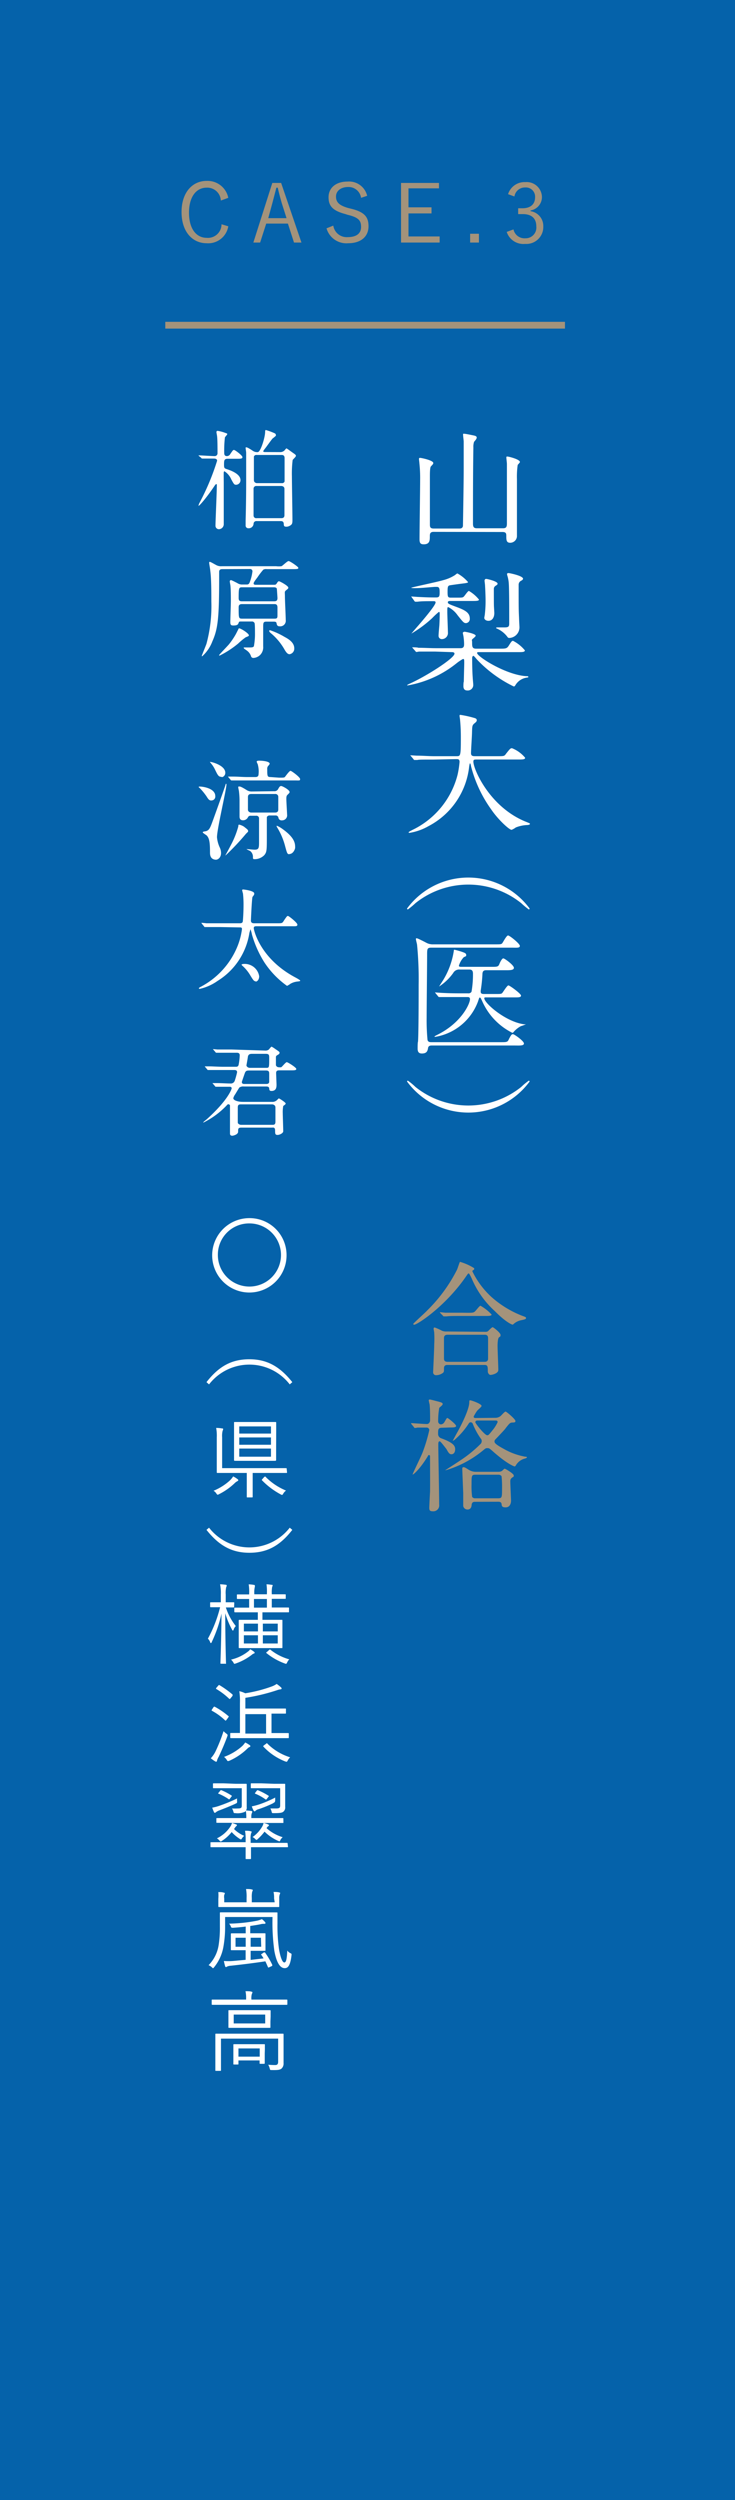
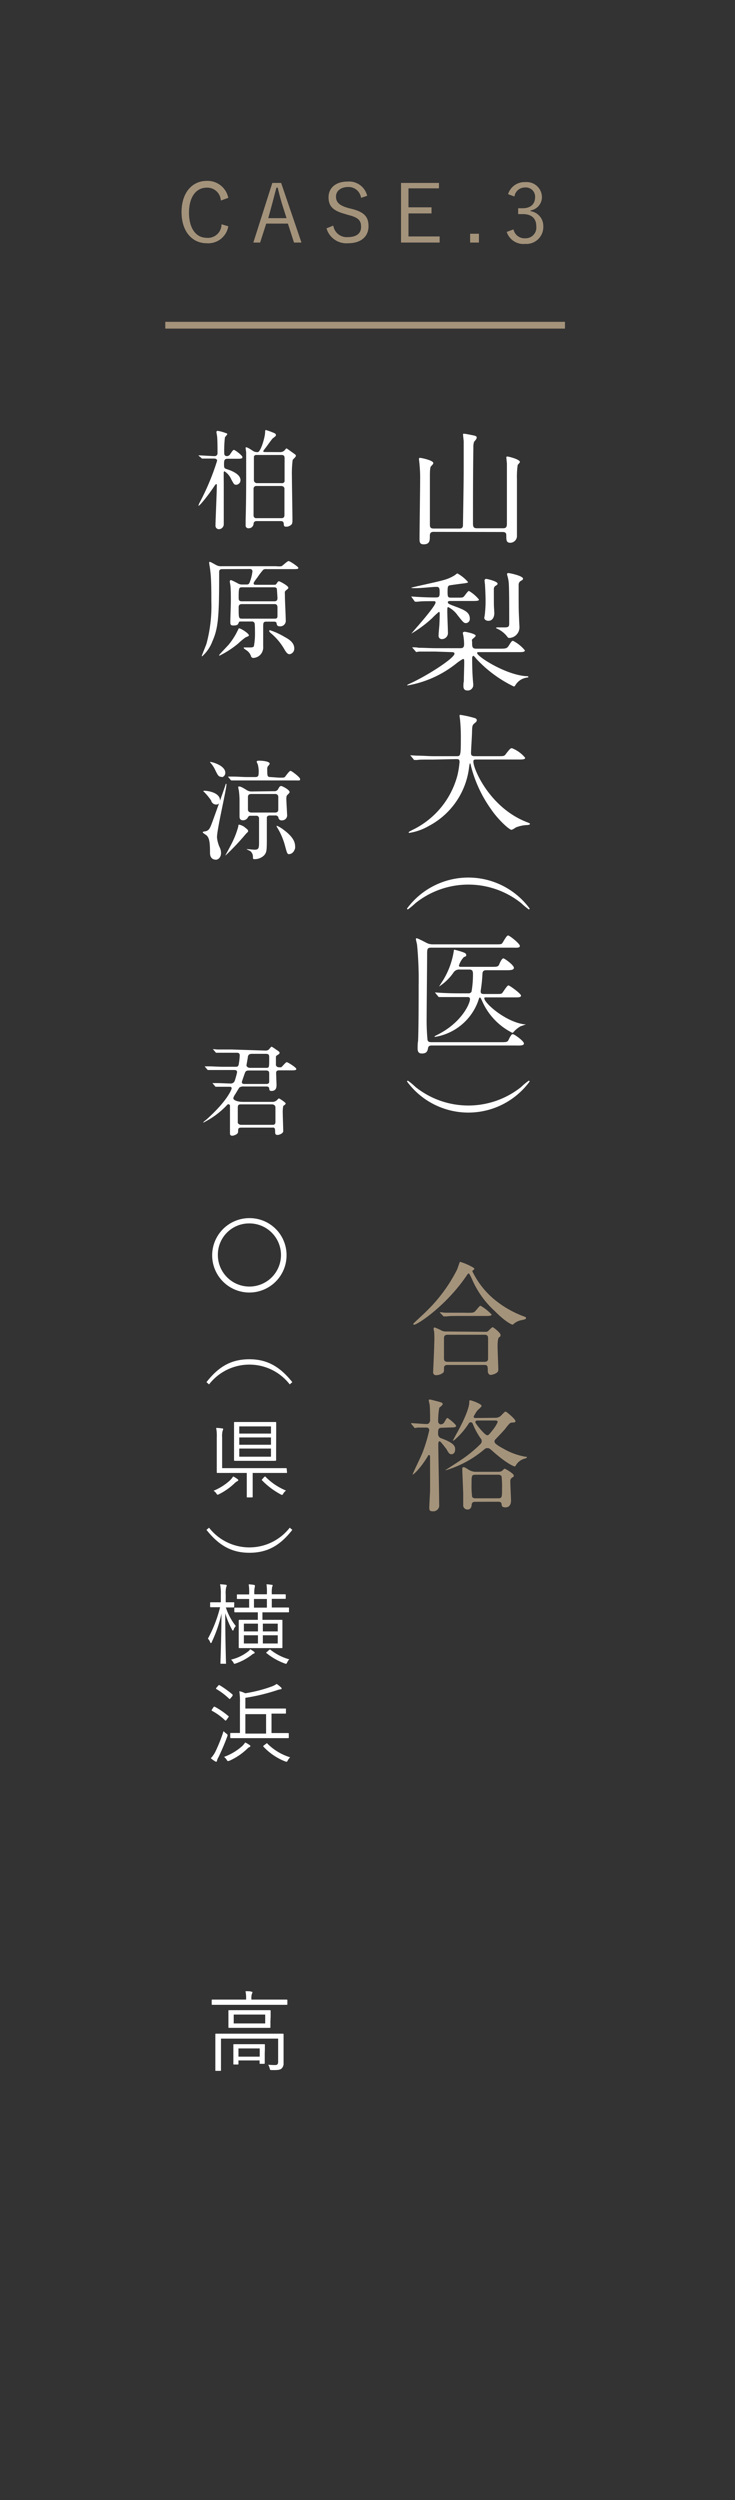
<svg xmlns="http://www.w3.org/2000/svg" width="108.5" height="369" viewBox="0 0 108.5 369">
  <rect x="0" y="0" width="108.5" height="369" fill="#333333" stroke="none" />
  <defs>
    <style>.cls-1{fill:#0068b7;opacity:0.9;}.cls-1,.cls-3{isolation:isolate;}.cls-2{fill:#a4937b;}.cls-4{fill:#fff;}</style>
  </defs>
  <g id="Layer_2" data-name="Layer 2">
    <g id="Layer_1-2" data-name="Layer 1">
-       <rect class="cls-1" width="108.5" height="369" />
      <path class="cls-2" d="M32.6,29.6a2,2,0,0,0-2.1-1.9c-1.5,0-2.6,1.3-2.6,3.7s1.1,3.7,2.6,3.7a2,2,0,0,0,2.2-2l1,.3a3,3,0,0,1-3.2,2.5c-2.1,0-3.7-1.7-3.7-4.6s1.6-4.6,3.7-4.6a3.12,3.12,0,0,1,3.2,2.5Z" />
      <path class="cls-2" d="M44.5,35.8H43.4L42.5,33H39.3l-.9,2.8h-1L40.2,27h1.3ZM41.6,30c-.2-.7-.4-1.4-.6-2.3h-.2c-.2.8-.4,1.5-.6,2.3l-.6,2.2h2.7Z" />
      <path class="cls-2" d="M53.3,29.2a1.86,1.86,0,0,0-1.9-1.6c-1.1,0-1.8.6-1.8,1.4s.4,1.3,1.8,1.7l.4.1c2.1.5,2.6,1.3,2.6,2.6,0,1.5-1.1,2.5-3,2.5a3.05,3.05,0,0,1-3.2-2.2l1-.4A2,2,0,0,0,51.3,35c1.4,0,2-.6,2-1.5s-.3-1.4-2-1.8l-.3-.1c-1.9-.5-2.5-1.2-2.5-2.5s1-2.3,2.8-2.3a2.74,2.74,0,0,1,2.9,2.1Z" />
      <path class="cls-2" d="M64.8,27.8H60.3v2.8h3.4v.9H60.3v3.4h4.6v.9H59.2V27h5.6Z" />
      <path class="cls-2" d="M70.7,35.8H69.4V34.5h1.3Z" />
      <rect class="cls-2" x="24.4" y="47.5" width="59" height="1" />
      <g id="_3o" data-name="3o">
        <g class="cls-3">
          <path class="cls-2" d="M75,28.66a2.54,2.54,0,0,1,2.55-1.78A2.25,2.25,0,0,1,80,29.06a2,2,0,0,1-1.68,2v.11a2.2,2.2,0,0,1,1.88,2.25A2.5,2.5,0,0,1,77.52,36a2.59,2.59,0,0,1-2.72-1.77l1-.37a1.66,1.66,0,0,0,1.74,1.31,1.58,1.58,0,0,0,1.63-1.75c0-1.15-.65-1.82-2-1.82h-.68v-.86h.61c1.26,0,1.89-.63,1.89-1.64a1.36,1.36,0,0,0-1.46-1.43A1.56,1.56,0,0,0,75.94,29Z" />
        </g>
        <g class="cls-3">
          <path class="cls-4" d="M64,78.5c-.55,0-.55.36-.55.68,0,.56,0,1.16-.9,1.16-.49,0-.62-.21-.62-.76,0-1.36.09-7.44.09-8.7a21,21,0,0,0-.11-2.52c0-.1-.06-.52-.06-.61s0-.17.17-.17,1.94.36,1.94.76c0,.13-.06.19-.34.49-.16.13-.16,1.08-.16,1.45,0,1.12,0,6,0,7.06,0,.38,0,.67.55.67H67.8c.16,0,.48,0,.54-.38,0-.12.11-6,.11-8.46,0-1.69,0-3.83,0-4s-.09-.81-.09-1,0-.15.17-.15,1,.17,1.19.21c.4.08.65.12.65.36s-.36.55-.4.65a2.39,2.39,0,0,0-.09.82c-.06,3.51-.06,8-.06,11.24,0,.5.15.67.57.67h3.88c.53,0,.56-.31.56-.76,0-.74,0-4.07,0-4.73,0-1.64,0-3.82,0-4s-.08-.8-.08-.93,0-.17.15-.17,1.85.4,1.85.82c0,.07-.31.38-.33.43a12.33,12.33,0,0,0-.11,2.09c0,.86,0,4.66,0,5.44,0,.45,0,2.48,0,2.88a1,1,0,0,1-1,1.07c-.56,0-.57-.42-.57-1,0-.3,0-.59-.55-.59Z" />
          <path class="cls-4" d="M64.27,96.17c-1.52,0-2.11,0-2.39,0-.08,0-.34.06-.4.06s-.12-.06-.17-.14l-.38-.43c-.06-.08-.08-.1-.08-.12s0,0,.08,0,.7,0,.83.07c.93,0,1.71.06,2.61.06H68c.51,0,.51-.36.51-.65a8.15,8.15,0,0,0-.08-1c0-.1-.11-.53-.11-.61s.17-.17.26-.17,1.64.28,1.64.59c0,.07-.15.23-.4.43s-.13.27-.13.48c0,.68,0,1,.58,1h3.5c.91,0,1.06,0,1.37-.5s.42-.66.59-.66a5.47,5.47,0,0,1,1.75,1.41c0,.26-.38.26-1,.26H70.69c-.15,0-.26,0-.26.13,0,.52,4.23,3.23,7.25,3.42.21,0,.31,0,.31.1s0,.07-.33.13a2.33,2.33,0,0,0-1.59,1.12c-.06.1-.12.17-.23.17a18.52,18.52,0,0,1-5.45-4c-.4-.48-.46-.52-.53-.52s-.16.17-.16.29c0,.34,0,1.84.08,2.88,0,.18.08.92.08,1.07a.81.81,0,0,1-.9.87c-.36,0-.55-.23-.55-.61,0-.11,0-.6.06-.7,0-.51.06-2.39.06-2.72,0-.55,0-.62-.19-.62a7.16,7.16,0,0,0-1,.68,15.89,15.89,0,0,1-7.18,3.23.06.06,0,0,1-.06-.06s0,0,.21-.13c2.49-1.08,6.78-3.82,6.78-4.5,0-.23-.3-.23-.42-.23Zm-3.48-8c-.07-.09-.07-.09-.07-.13s0,0,.06,0l.83.06c1.54.08,2,.08,2.79.08.42,0,.5-.16.5-.69s0-.87-.42-.87l-.28,0c-1.05.07-2.06.19-3,.19-.09,0-.49,0-.49-.06s4-.89,4.71-1.12a5.92,5.92,0,0,0,1.73-.74c.29-.23.32-.25.38-.25a5.73,5.73,0,0,1,1.56,1.27c0,.1-.14.12-.5.18-.6.07-1.69.22-2.2.3-.3.08-.32.27-.32,1s.07.82.51.82h.84c.81,0,.91,0,1.08-.19s.57-.8.72-.8a5.29,5.29,0,0,1,1.48,1.27c0,.19-.26.21-1,.21H66.47c-.11,0-.36,0-.36.19s.14.27,1,.59c1.37.51,2.24.85,2.24,1.82a.61.61,0,0,1-.55.67c-.32,0-.42-.12-1.25-1.16a3.79,3.79,0,0,0-1.37-1.2c-.15,0-.15.08-.15.72,0,.48.09,2.64.09,3a.9.9,0,0,1-.85,1,.48.48,0,0,1-.53-.51c0-.23.09-1.24.11-1.44s.06-1.28.06-1.81c0-.08,0-.26-.12-.26a11.09,11.09,0,0,0-1,.93,17.73,17.73,0,0,1-3.07,2.28s0,0,0,0,.85-1,1-1.16c.62-.72,2.58-3,2.58-3.44,0-.19-.15-.19-.36-.19-1,0-1.73,0-2.32.08h-.28c-.06,0-.1,0-.17-.11Zm12.12,1.16c0,.19.06,1,.06,1.16,0,.57-.26,1.14-.87,1.14-.34,0-.61-.19-.61-.44,0-.07.08-.43.08-.51a16.72,16.72,0,0,0,.11-2.07c0-.7-.06-1.94-.08-2.22,0-.12-.07-.59-.07-.69s.07-.26.23-.26,1.69.36,1.69.7c0,.1,0,.13-.27.31a.53.53,0,0,0-.28.49C72.9,87.2,72.9,89.05,72.91,89.31Zm3.71,1.88c0,.14.06,1.28.06,1.3a1.57,1.57,0,0,1-1.49,1.65c-.17,0-.22-.06-.34-.23a3.89,3.89,0,0,0-1.46-1.14c-.13-.06-.15-.06-.15-.09s0-.1.15-.1l1.14,0c.57,0,.64-.17.64-.59,0-2.34,0-5.09-.07-6a5.13,5.13,0,0,0-.17-.93,2,2,0,0,1-.08-.33c0-.11.06-.17.21-.17s2.15.4,2.15.84c0,.11-.12.21-.29.3a.64.64,0,0,0-.36.59C76.56,89.6,76.56,90,76.62,91.19Z" />
          <path class="cls-4" d="M64,112.11c-1.67,0-2.2,0-2.39.06l-.4,0c-.07,0-.11,0-.17-.12l-.36-.43c-.08-.1-.1-.1-.1-.14s0,0,.08,0l.84.05c.93,0,1.71.08,2.6.08h3.29c.59,0,.64,0,.64-2.68,0-.46,0-1.46-.11-2.62,0-.12-.08-.55-.08-.65s0-.15.12-.15a15.28,15.28,0,0,1,2,.44c.25.06.42.15.42.34s-.1.27-.3.44c-.37.3-.37.4-.4,1.29,0,.49-.15,2.7-.15,3.15s.34.44.64.44h3.29c.87,0,1,0,1.21-.32.61-.78.69-.86.91-.86a4.84,4.84,0,0,1,1.94,1.41c0,.26-.38.26-1,.26H70.43c-.42,0-.55,0-.55.31,0,1.16,2.46,6.8,7.84,8.91.51.21.51.21.51.28s-.09.15-.38.17a5,5,0,0,0-1.71.36,2.73,2.73,0,0,1-.62.35c-.35,0-2-1.52-3-3a19,19,0,0,1-3-6.44c0-.11-.09-.38-.13-.38s-.06.06-.13.46a11.29,11.29,0,0,1-6,8.81,8.19,8.19,0,0,1-2.83,1s-.11,0-.11-.08.42-.28.61-.38a12.44,12.44,0,0,0,6.61-8.09,13.5,13.5,0,0,0,.3-1.92c0-.42-.21-.42-.51-.42Z" />
          <path class="cls-4" d="M61.33,133.3a11.41,11.41,0,0,1-1.12.93.13.13,0,0,1-.12-.14,11.24,11.24,0,0,1,18.09,0,.13.13,0,0,1-.12.14,11.41,11.41,0,0,1-1.12-.93,12.49,12.49,0,0,0-15.61,0Z" />
          <path class="cls-4" d="M63.72,154.31c-.11,0-.47,0-.53.36s-.14.82-.88.82c-.22,0-.66,0-.66-.7,0-.37,0-.93.06-1.07.09-1.44.09-6.82.09-8.38a52.27,52.27,0,0,0-.23-5.87c0-.11-.17-.7-.17-.85s0-.13.14-.13,1.23.57,1.36.64a2,2,0,0,0,1.07.25h9.19c.72,0,.86,0,1-.19s.61-1.12.84-1.12,1.74,1.21,1.74,1.54-.45.26-1.17.26H63.66c-.61,0-.61.21-.61,1.1,0,1.32-.07,7.77-.07,9.24a30.55,30.55,0,0,0,.13,3.28c.08.33.38.33.59.33H73.94c.84,0,1,0,1.18-.44.34-.67.43-.74.61-.74s1.61,1,1.61,1.37-.63.3-1.54.3Zm8.85-11.61c.82,0,1,0,1.16-.45.12-.29.38-.8.57-.8s1.56,1,1.56,1.39-.63.36-1.43.36h-2.6c-.25,0-.57,0-.61.49a21.69,21.69,0,0,1-.26,2.53v.15c0,.34.28.34.59.34h1.61c.72,0,.86,0,1-.17s.7-1.1.89-1.1,1.86,1.22,1.86,1.5-.36.27-1,.27H71.72c-.12,0-.23,0-.23.13,0,.7,3.1,3.46,5.87,3.84.25,0,.27,0,.27,0a4.8,4.8,0,0,1-.73.27,3.74,3.74,0,0,0-1.12.91.2.2,0,0,1-.15.08,9.5,9.5,0,0,1-4.46-4.7c-.21-.45-.25-.51-.33-.51s-.11.06-.26.53a8.16,8.16,0,0,1-6.35,5.28s-.09,0-.09-.05.28-.19.36-.23c3.65-1.79,4.88-4.65,4.88-5.28,0-.32-.23-.32-.4-.32H67.65c-1.67,0-2.22,0-2.41,0l-.4,0c-.06,0-.09,0-.17-.11l-.36-.44c-.08-.09-.08-.09-.08-.13s0,0,.06,0l.84.06c.93.05,1.72.07,2.6.07H69.1a.49.49,0,0,0,.51-.25,15.14,15.14,0,0,0,.21-2.65c0-.59-.31-.61-.59-.61H67.9a1,1,0,0,0-1,.51,7.7,7.7,0,0,1-2.09,2s0,0,0,0,.55-.86.64-1A11.68,11.68,0,0,0,67,140.29c0-.11,0-.11.11-.11a10.18,10.18,0,0,1,1.37.41c.13.06.34.14.34.35s0,.17-.36.34a3.14,3.14,0,0,0-.72,1.25c0,.17.19.17.43.17Z" />
          <path class="cls-4" d="M76.94,160.43a9.13,9.13,0,0,1,1.12-.93.13.13,0,0,1,.12.13,11.22,11.22,0,0,1-18.09,0,.13.13,0,0,1,.12-.13,9.13,9.13,0,0,1,1.12.93,12.49,12.49,0,0,0,15.61,0Z" />
        </g>
        <g class="cls-3">
          <path class="cls-4" d="M29.37,67.31c-.06-.08-.06-.08-.06-.1a.06.06,0,0,1,.06,0c.32,0,1.92.11,2.29.11a.41.41,0,0,0,.45-.44c0-.52,0-2-.06-2.45,0-.1-.1-.56-.1-.66s.07-.18.16-.18a5.43,5.43,0,0,1,1.11.29c.28.1.33.1.33.19s-.32.4-.35.5a17,17,0,0,0-.1,2.31c0,.25.1.44.39.44A.57.57,0,0,0,34,67c.37-.53.4-.59.55-.59s1.24.82,1.24,1.06-.28.24-.84.24H33.6c-.53,0-.53.3-.53.92,0,.44.08.5.37.6,1.36.43,2.06,1,2.06,1.63a.67.67,0,0,1-.64.69c-.28,0-.33-.08-.72-.8a2.68,2.68,0,0,0-1-1.19c-.06,0-.09.08-.11.13s0,1.46,0,1.65c0,.85,0,5,0,6a.74.74,0,0,1-.74.77.51.51,0,0,1-.48-.55c0-.65.2-5,.2-6,0,0,0-.11-.08-.11s-.16.13-.21.18c-1.12,1.7-2.42,3.23-2.42,3a1.68,1.68,0,0,1,.16-.43A35.34,35.34,0,0,0,32.05,68c0-.28-.29-.32-.47-.32-.72,0-1.28,0-1.52,0l-.22,0c-.07,0-.1-.05-.15-.12Zm11.91-.58a.94.94,0,0,0,.69-.22c.05-.05.26-.33.32-.33s.82.57.87.6c.48.33.52.37.52.51s-.43.5-.48.61a16.33,16.33,0,0,0-.11,2.41c0,.92.08,5.4.08,6.41,0,.35,0,.62-.24.78a1.07,1.07,0,0,1-.65.24c-.36,0-.37-.14-.39-.38,0-.45-.32-.45-.46-.45H37.89a.41.41,0,0,0-.46.42.71.71,0,0,1-.74.64.4.4,0,0,1-.43-.45s0-.51,0-.61c0-.37.08-2.48.08-6.15,0-.72,0-3.44,0-3.93,0-.12-.08-.61-.08-.69s0-.12.08-.12.19,0,.91.47a1.15,1.15,0,0,0,.8.24c.42,0,1.09-2.18,1.09-3,0-.08,0-.26.11-.26a9.57,9.57,0,0,1,1.34.5.27.27,0,0,1,.13.22.24.24,0,0,1,0,.13,4.84,4.84,0,0,1-.48.4c-.18.19-.91,1.23-1.09,1.45s-.3.41-.3.45.14.1.22.1Zm-3.39,5a.4.4,0,0,0-.46.43c0,.61,0,3.35,0,3.91a.39.39,0,0,0,.46.41h3.62c.13,0,.48,0,.48-.43,0-.61,0-3.54,0-3.89s-.31-.43-.47-.43Zm0-4.58a.37.37,0,0,0-.41.24c0,.1,0,3.15,0,3.48s.3.44.44.44h3.67a.38.38,0,0,0,.42-.25c0-.1,0-3.16,0-3.46,0-.45-.32-.45-.45-.45Z" />
          <path class="cls-4" d="M32.86,84c-.19,0-.48,0-.51.36,0,.13,0,.73,0,.88,0,6-.18,7.57-1,9.42a5.59,5.59,0,0,1-1.51,2.21c-.05,0-.05-.06-.05-.09s.52-1.3.68-1.73a21.35,21.35,0,0,0,.73-6.27c0-1.21,0-3.43-.16-4.54,0-.17-.16-1-.16-1.15s0-.16.11-.16.76.39.87.44a1.48,1.48,0,0,0,.9.2h8a3.06,3.06,0,0,0,.79,0c.17-.06.85-.76,1.05-.76s1.44.84,1.44,1-.08.19-.83.19H39.39a.89.89,0,0,0-.52.08A10.62,10.62,0,0,0,38,85.22c-.37.49-.56.74-.56.9s.17.19.27.19h2.7c.24,0,.31,0,.44-.2s.2-.32.33-.32,1.38.67,1.38.94c0,.11,0,.13-.3.37s-.2.25-.2,1c0,.5.12,2.87.12,3.41a.82.82,0,0,1-.92.93c-.35,0-.4-.26-.43-.43s-.08-.26-.43-.26H39.31c-.46,0-.46.21-.46.87,0,.43,0,2.54,0,2.78a1.6,1.6,0,0,1-.45,1.27,1.55,1.55,0,0,1-1,.44.35.35,0,0,1-.35-.27,1.59,1.59,0,0,0-.56-.78c-.06-.07-.51-.32-.51-.42s0-.08.1-.08l.84,0c.39,0,.48-.06.56-.18a10,10,0,0,0,.16-2c0-.18,0-1.28-.06-1.41a.41.41,0,0,0-.43-.24H35.63c-.25,0-.33,0-.38.13-.1.29-.16.46-.8.46-.35,0-.45-.09-.45-.51s.08-2.61.08-3.1,0-1.62-.06-2.23c0-.09-.1-.56-.1-.65a.19.19,0,0,1,.18-.21c.08,0,.83.38,1,.48a1.2,1.2,0,0,0,.7.17h.62c.15,0,.31,0,.44-.32a6.73,6.73,0,0,0,.41-1.63s0-.34-.38-.34Zm3.88,9.75c0,.13-.08.16-.47.31a10,10,0,0,0-1.12.93,14,14,0,0,1-2.72,1.77s-.09,0-.09-.06,1.23-1.33,1.45-1.59a10.82,10.82,0,0,0,1-1.47c.05-.08.45-.88.46-.9C35.46,92.67,36.74,93.48,36.74,93.77Zm3.74-5c.37,0,.48-.16.48-.49,0-.08-.08-1.26-.09-1.34s-.07-.24-.45-.24H35.74c-.48,0-.51.1-.51,1.6,0,.39.18.47.48.47Zm0,2.56c.29,0,.48,0,.48-.4v-1.2c0-.2,0-.55-.42-.55H35.73c-.39,0-.5.18-.5.47,0,1.6,0,1.68.51,1.68ZM42,94c.48.26,1.44.77,1.44,1.7a.83.83,0,0,1-.69.86c-.22,0-.43-.13-.75-.69a8.7,8.7,0,0,0-1.94-2.35c-.13-.1-.32-.27-.32-.39s.1-.11.13-.11A10.8,10.8,0,0,1,42,94Z" />
        </g>
        <g class="cls-3">
-           <path class="cls-4" d="M31.17,118.15c-.29,0-.44-.22-.69-.62a9.17,9.17,0,0,0-1-1.22c-.15-.12-.16-.14-.16-.16s.08-.06.13-.06c.6,0,2.33.29,2.33,1.41a.58.58,0,0,1-.32.59A.76.76,0,0,1,31.17,118.15ZM31,125.82c0-1.41-.08-2.06-.46-2.48-.08-.1-.61-.38-.61-.5s.41-.14.48-.16c.53-.19.59-.4,1.23-2.17.32-.88,1.51-4.21,1.62-4.58s.06-.24.11-.24.06.06.06.08c0,.75-1.4,6.59-1.4,7.81a4.57,4.57,0,0,0,.44,1.57,1.93,1.93,0,0,1,.16.74c0,.72-.48,1-.75,1C31,126.86,31,126.09,31,125.82Zm1.63-11.17c-.38,0-.52-.31-.86-1a4.15,4.15,0,0,0-.64-1s-.13-.14-.13-.19.06,0,.08,0c.21,0,2.18.51,2.18,1.6a.67.67,0,0,1-.42.63A.53.53,0,0,1,32.62,114.65Zm4,8c0,.1,0,.11-.31.4a37,37,0,0,1-3,3.19,0,0,0,0,1-.05,0c.27-.47.66-1.22.79-1.47a13,13,0,0,0,1.12-2.8c0-.1,0-.26.12-.26A2.34,2.34,0,0,1,36,122C36.56,122.44,36.62,122.49,36.62,122.65Zm4.58-7.87c.64,0,.77,0,.87-.13s.64-.88.8-.88,1.42.94,1.42,1.21-.08.21-.78.21h-7c-.35,0-1.45,0-2,0l-.34,0s-.08,0-.14-.09l-.31-.37c-.06-.08-.06-.08-.06-.11s0,0,0,0l.7,0c.74,0,1.46.07,2.19.07h1.14c.34,0,.47-.16.47-.44a3.9,3.9,0,0,0-.13-1.47,2.17,2.17,0,0,1-.15-.35c0-.16.26-.16.37-.16.29,0,1.55.06,1.55.46,0,.08-.24.34-.28.39a.7.7,0,0,0-.08.41c0,1,0,1.16.49,1.16Zm-.77,2a.61.61,0,0,0,.64-.36c.13-.22.23-.41.42-.41s1.25.57,1.25.89c0,.12-.1.2-.26.36s-.22.22-.22.65.11,2.13.11,2.32a.74.74,0,0,1-.75.85.46.46,0,0,1-.53-.41.41.41,0,0,0-.45-.31h-.81a.44.44,0,0,0-.45.24c0,.07,0,2.55,0,2.72,0,2.2,0,2.43-.38,2.9a2,2,0,0,1-1.41.59c-.26,0-.26-.06-.26-.32a1.08,1.08,0,0,0-.43-.9,3.23,3.23,0,0,1-.53-.27s0,0,.07,0,.94.09,1.13.09c.6,0,.66-.22.66-1.06v-3.52a.39.39,0,0,0-.45-.43H37a.4.4,0,0,0-.39.21.8.8,0,0,1-.74.46c-.35,0-.51-.2-.51-.54,0-.08,0-.35,0-.53s0-.34,0-1.73a11.27,11.27,0,0,0-.08-1.42c0-.1-.11-.55-.11-.64s0-.13.13-.13.27,0,1.08.51a1.34,1.34,0,0,0,.82.23Zm-3.36.41c-.35,0-.48.18-.48.45s0,1.58,0,1.86.26.43.5.43h3.5c.34,0,.48-.16.48-.45v-1.86a.42.42,0,0,0-.48-.43Zm5.64,8.89c-.32,0-.35-.15-.66-1.3a10.08,10.08,0,0,0-1.1-2.58c-.1-.17-.13-.21-.13-.27a.06.06,0,0,1,.06-.05,4.48,4.48,0,0,1,.93.56c1.75,1.28,1.75,2.11,1.75,2.68C43.56,125.34,43.28,126.05,42.71,126.05Z" />
-           <path class="cls-4" d="M32.59,136.83c-1.5,0-1.86,0-2,0l-.33,0c-.07,0-.08,0-.15-.12l-.3-.36c-.06-.07-.06-.08-.06-.1s0-.05,0-.05.61.05.71.07c.78,0,1.44,0,2.19,0h2.75c.12,0,.4,0,.44-.27s.11-1.42.11-2.33a15.45,15.45,0,0,0-.08-1.78,5.11,5.11,0,0,1-.13-.53s.05-.08.14-.08,1.65.18,1.65.59c0,.15,0,.19-.25.5-.1.13-.24,3.42-.24,3.5,0,.26.14.4.46.4h3.4c.67,0,.75,0,.94-.28a7.64,7.64,0,0,1,.5-.72.21.21,0,0,1,.17-.08c.13,0,1.39,1,1.39,1.28s-.28.24-.86.24H37.89c-.22,0-.43,0-.43.28s.93,4.5,6.13,7.27c.19.1.73.4.73.48s-.14.1-.43.13a2.64,2.64,0,0,0-1,.32,2.92,2.92,0,0,1-.52.32A13.06,13.06,0,0,1,39,142a15.81,15.81,0,0,1-1.81-4.08,4.06,4.06,0,0,0-.22-.77s-.13.46-.15.51a10.14,10.14,0,0,1-4.69,7.11,7.38,7.38,0,0,1-2.62,1.18c-.05,0-.15,0-.15-.08s.1-.13.36-.27a11.72,11.72,0,0,0,5.34-5.94,10.32,10.32,0,0,0,.66-2.53c0-.25-.16-.25-.29-.25Zm5.14,8c-.22,0-.32-.11-.77-.85a5.82,5.82,0,0,0-1.2-1.46s-.1-.09-.1-.14.16-.11.37-.11a2.16,2.16,0,0,1,2.23,1.82C38.26,144.56,38,144.88,37.73,144.88Z" />
+           <path class="cls-4" d="M31.17,118.15a9.17,9.17,0,0,0-1-1.22c-.15-.12-.16-.14-.16-.16s.08-.06.13-.06c.6,0,2.33.29,2.33,1.41a.58.58,0,0,1-.32.59A.76.76,0,0,1,31.17,118.15ZM31,125.82c0-1.41-.08-2.06-.46-2.48-.08-.1-.61-.38-.61-.5s.41-.14.48-.16c.53-.19.59-.4,1.23-2.17.32-.88,1.51-4.21,1.62-4.58s.06-.24.11-.24.06.06.06.08c0,.75-1.4,6.59-1.4,7.81a4.57,4.57,0,0,0,.44,1.57,1.93,1.93,0,0,1,.16.74c0,.72-.48,1-.75,1C31,126.86,31,126.09,31,125.82Zm1.63-11.17c-.38,0-.52-.31-.86-1a4.15,4.15,0,0,0-.64-1s-.13-.14-.13-.19.06,0,.08,0c.21,0,2.18.51,2.18,1.6a.67.67,0,0,1-.42.63A.53.53,0,0,1,32.62,114.65Zm4,8c0,.1,0,.11-.31.4a37,37,0,0,1-3,3.19,0,0,0,0,1-.05,0c.27-.47.66-1.22.79-1.47a13,13,0,0,0,1.12-2.8c0-.1,0-.26.12-.26A2.34,2.34,0,0,1,36,122C36.56,122.44,36.62,122.49,36.62,122.65Zm4.58-7.87c.64,0,.77,0,.87-.13s.64-.88.8-.88,1.42.94,1.42,1.21-.08.21-.78.21h-7c-.35,0-1.45,0-2,0l-.34,0s-.08,0-.14-.09l-.31-.37c-.06-.08-.06-.08-.06-.11s0,0,0,0l.7,0c.74,0,1.46.07,2.19.07h1.14c.34,0,.47-.16.47-.44a3.9,3.9,0,0,0-.13-1.47,2.17,2.17,0,0,1-.15-.35c0-.16.26-.16.37-.16.29,0,1.55.06,1.55.46,0,.08-.24.34-.28.39a.7.7,0,0,0-.08.41c0,1,0,1.16.49,1.16Zm-.77,2a.61.61,0,0,0,.64-.36c.13-.22.23-.41.42-.41s1.25.57,1.25.89c0,.12-.1.2-.26.36s-.22.22-.22.65.11,2.13.11,2.32a.74.74,0,0,1-.75.85.46.46,0,0,1-.53-.41.41.41,0,0,0-.45-.31h-.81a.44.44,0,0,0-.45.24c0,.07,0,2.55,0,2.72,0,2.2,0,2.43-.38,2.9a2,2,0,0,1-1.41.59c-.26,0-.26-.06-.26-.32a1.08,1.08,0,0,0-.43-.9,3.23,3.23,0,0,1-.53-.27s0,0,.07,0,.94.09,1.13.09c.6,0,.66-.22.66-1.06v-3.52a.39.39,0,0,0-.45-.43H37a.4.4,0,0,0-.39.21.8.8,0,0,1-.74.46c-.35,0-.51-.2-.51-.54,0-.08,0-.35,0-.53s0-.34,0-1.73a11.27,11.27,0,0,0-.08-1.42c0-.1-.11-.55-.11-.64s0-.13.13-.13.27,0,1.08.51a1.34,1.34,0,0,0,.82.23Zm-3.36.41c-.35,0-.48.18-.48.45s0,1.58,0,1.86.26.43.5.43h3.5c.34,0,.48-.16.48-.45v-1.86a.42.42,0,0,0-.48-.43Zm5.64,8.89c-.32,0-.35-.15-.66-1.3a10.08,10.08,0,0,0-1.1-2.58c-.1-.17-.13-.21-.13-.27a.06.06,0,0,1,.06-.05,4.48,4.48,0,0,1,.93.56c1.75,1.28,1.75,2.11,1.75,2.68C43.56,125.34,43.28,126.05,42.71,126.05Z" />
        </g>
        <g class="cls-3">
          <path class="cls-2" d="M70,187.18a.15.15,0,0,1,0,.08c0,.11,0,.13-.2.24a.17.17,0,0,0-.07.14,12.5,12.5,0,0,0,2.81,3.78,14.91,14.91,0,0,0,4.54,2.78c.57.21.57.21.57.34s-.07.18-.63.3a2.43,2.43,0,0,0-1.13.51c-.07.07-.16.16-.23.16s-.94-.3-2.62-2a13.62,13.62,0,0,1-3.38-4.75c-.11-.24-.38-.81-.47-.81s-.12.05-.48.57c-3,4.31-7.1,7-7.57,7a.13.13,0,0,1-.14-.11c0-.09,1.75-1.64,2.07-2a22.84,22.84,0,0,0,4.39-6c.09-.18.38-1.13.44-1.17A8.08,8.08,0,0,1,70,187.18Zm1.62,9.39a.77.77,0,0,0,.39-.07c.11-.09.58-.61.71-.61s1.17.83,1.17,1.13-.06.22-.24.38-.2,1-.2,1.24c0,.56.11,3.07.11,3.57s-.9.72-1.15.72-.4-.34-.4-.47c0-.75,0-1-.47-1H66.08c-.18,0-.54,0-.54.48s0,.54-.13.67a1.67,1.67,0,0,1-1,.36.42.42,0,0,1-.47-.47c0-.11.16-3.42.16-4.07a16.46,16.46,0,0,0,0-1.74c0-.08-.09-.49-.09-.56s0-.2.17-.2a8.32,8.32,0,0,1,1.08.49,1.73,1.73,0,0,0,.73.1ZM69,193.76c.65,0,.87,0,1.07-.16s.7-.88.86-.88a6.77,6.77,0,0,1,1.64,1.3c0,.21-.43.21-1,.21H68.2c-1.28,0-1.76,0-2.28.06l-.38,0c-.06,0-.09,0-.16-.1L65,193.8c-.07-.07-.07-.09-.07-.12a0,0,0,0,1,.05,0c.13,0,.69.07.8.07.88,0,1.64,0,2.48,0ZM71.53,201c.52,0,.52-.34.52-.56,0-.45,0-2.47,0-2.88,0-.22,0-.56-.5-.56H66.1c-.53,0-.56.29-.56.56,0,.45,0,2.47,0,2.88,0,.24,0,.56.54.56Z" />
          <path class="cls-2" d="M65.23,210.73c-.56,0-.56.28-.56.92a.66.66,0,0,0,.45.63c1.71.63,2.07,1.07,2.07,1.61s-.27.75-.55.75-.42-.18-.74-.77c-.24-.29-.85-1.14-1-1.14s-.2.15-.2.47c0,1.26.13,7.46.13,8.86a.87.87,0,0,1-.92,1c-.45,0-.54-.13-.54-.53,0-.14.09-2.05.11-2.3s0-4,0-5.31a.15.15,0,0,0-.16-.16c-.07,0-.09,0-.18.19-1.22,2-2.23,2.8-2.23,2.67s1.26-2.68,1.46-3.21a23.52,23.52,0,0,0,1-3.33.38.38,0,0,0-.36-.38c-.71,0-1.32,0-1.37,0a2.32,2.32,0,0,1-.38.06c-.05,0-.09,0-.16-.13l-.34-.41a.39.39,0,0,1-.08-.11.06.06,0,0,1,.06-.06c.18,0,1.92.13,2.27.13s.48-.36.48-.54c0-.67,0-1.68-.07-2.36a5.61,5.61,0,0,1-.13-.59c0-.09.06-.13.17-.13s1.09.27,1.31.32c.38.11.58.17.58.35s-.44.46-.51.57a11.13,11.13,0,0,0-.16,2,.43.43,0,0,0,.43.43.64.64,0,0,0,.49-.33c.32-.54.34-.61.45-.61s1.28.94,1.28,1.17-.4.23-1,.23Zm7.83-1.47a1.25,1.25,0,0,0,.81-.24c.13-.1.62-.68.76-.68s1.46,1.13,1.46,1.39-.27.21-.43.23c-.36,0-.44.11-1,.81,0,.07-.88,1-1.53,1.68a.38.38,0,0,0-.13.3c0,.16,0,.36,1.37,1.1A9.79,9.79,0,0,0,77.53,215c.14,0,.25,0,.25.11s-.45.2-.56.25a2.15,2.15,0,0,0-1.08.94s-.09.14-.16.14-1-.29-3.08-2.1c-.65-.58-.68-.6-.94-.6s-.25,0-.71.38A15.6,15.6,0,0,1,65.81,217s-.09,0-.09,0,1.89-1.21,2.23-1.45a18.67,18.67,0,0,0,3-2.44.6.6,0,0,0,.16-.42.5.5,0,0,0-.15-.38,10.3,10.3,0,0,1-1.18-2.19.34.34,0,0,0-.29-.2c-.18,0-.24.09-.34.25a11.21,11.21,0,0,1-1.88,2.2,1.31,1.31,0,0,1-.45.3s.65-1.22.69-1.27c1.44-2.63,1.74-3.89,1.76-4.31s0-.41.16-.41,1.66.52,1.66.83c0,.14-.59.61-.67.73a7.94,7.94,0,0,0-.5.83c0,.2.16.22.27.22Zm-2.88,12.4c-.25,0-.5,0-.56.45,0,.18-.07.69-.61.69a.64.64,0,0,1-.63-.52c0-.27,0-1.61,0-1.91,0,0-.14-3.46-.14-3.55s0-.27.16-.27.2,0,.79.38a2,2,0,0,0,1.14.3h3.22a1,1,0,0,0,.49-.1c.07,0,.37-.36.46-.36s1.34.72,1.34,1-.09.18-.27.34-.24.25-.24.56.11,2.72.11,2.81,0,1-.81,1c-.5,0-.56-.2-.58-.43s-.1-.4-.5-.4Zm0-4c-.57,0-.57.15-.57,1.41a11.62,11.62,0,0,0,.09,1.87.53.53,0,0,0,.48.2h3.35c.58,0,.58-.15.58-1.41a14.58,14.58,0,0,0-.07-1.85.57.57,0,0,0-.51-.22Zm.29-8c-.2,0-.3.1-.3.26s1.38,1.92,1.76,1.92c.18,0,.24-.07.83-.81a5.21,5.21,0,0,0,.7-1.13c0-.24-.2-.24-.29-.24Z" />
        </g>
        <g class="cls-3">
          <path class="cls-4" d="M30.48,204c1.89-2.43,3.8-3.38,6.33-3.38s4.45,1,6.34,3.38l-.38.33a7.53,7.53,0,0,0-11.91,0Z" />
        </g>
        <g class="cls-3">
          <path class="cls-4" d="M35,218.64a1.41,1.41,0,0,0-.36.27,9.45,9.45,0,0,1-2.32,1.63.44.44,0,0,1-.19.07c-.07,0-.11-.06-.2-.19a1.17,1.17,0,0,0-.41-.39,8.13,8.13,0,0,0,2.39-1.5,3.19,3.19,0,0,0,.51-.62,3.68,3.68,0,0,1,.63.39c.11.08.13.14.13.18S35.07,218.61,35,218.64Zm7.37-1.34c0,.09,0,.1-.1.1s-.5,0-1.78,0H37.3v2c0,1.12,0,1.44,0,1.51s0,.1-.1.1h-.67c-.09,0-.1,0-.1-.1s0-.39,0-1.51v-2H33.9c-1.28,0-1.73,0-1.79,0s-.11,0-.11-.1,0-.53,0-1.63v-3.51a6.42,6.42,0,0,0-.09-1.41,5.73,5.73,0,0,1,.87.08c.09,0,.16,0,.16.1a.76.76,0,0,1-.08.26,3.17,3.17,0,0,0-.07.95v4.55h7.65c1.28,0,1.71,0,1.78,0s.1,0,.1.11Zm-1.61-3.2c0,1,0,1.34,0,1.41s-.07.1-.17.1-.42,0-1.6,0H36.37c-1.19,0-1.58,0-1.66,0s-.16,0-.16-.1,0-.43,0-1.41v-2.72c0-1,0-1.32,0-1.4s0-.1.11-.1.46,0,1.66,0H39c1.18,0,1.58,0,1.65,0s.12,0,.12.1,0,.44,0,1.4ZM40,210.53H35.32v1.06H40Zm0,1.63H35.32v1.08H40Zm0,1.64H35.32V215H40ZM39,218c.13-.09.17-.1.23,0A9.09,9.09,0,0,0,42.22,220a1.57,1.57,0,0,0-.4.44c-.08.15-.13.2-.2.2a.58.58,0,0,1-.19-.08,11.23,11.23,0,0,1-2.76-2.08c-.06-.06,0-.1.09-.21Z" />
          <path class="cls-4" d="M30.86,225.48a7.55,7.55,0,0,0,11.91,0l.38.32c-1.89,2.43-3.8,3.38-6.34,3.38s-4.44-1-6.33-3.38Z" />
          <path class="cls-4" d="M34.56,237.15c0,.09,0,.1-.1.1s-.32,0-1.12,0A8.76,8.76,0,0,0,34.81,240a1.39,1.39,0,0,0-.32.51c0,.1-.08.15-.11.15s-.07,0-.13-.14a12.3,12.3,0,0,1-1-2.41c0,3.93.11,7.17.11,7.36s0,.09-.09.09h-.62c-.09,0-.11,0-.11-.09s.13-3.49.16-7.32a19.45,19.45,0,0,1-1.44,4.2c0,.09-.09.15-.13.15s-.08,0-.11-.13a1.33,1.33,0,0,0-.33-.51,19.37,19.37,0,0,0,1.8-4.64h-.18c-.87,0-1.12,0-1.18,0s-.11,0-.11-.1v-.51c0-.1,0-.12.11-.12s.31,0,1.18,0h.29v-1.12a6.71,6.71,0,0,0-.11-1.54,7.88,7.88,0,0,1,.82.07c.11,0,.16.06.16.12a.45.45,0,0,1-.08.23,3.91,3.91,0,0,0-.07,1.11v1.13c.84,0,1.08,0,1.16,0s.1,0,.1.12Zm2.93,6.9a.83.83,0,0,0-.31.18,8.25,8.25,0,0,1-2.38,1.29c-.24.08-.24.08-.36-.17a2.6,2.6,0,0,0-.33-.4,6.44,6.44,0,0,0,2.51-1.2,1.23,1.23,0,0,0,.31-.33,3.78,3.78,0,0,1,.57.37c.07.07.09.09.09.16S37.57,244,37.49,244.05Zm5.17-6.19c0,.1,0,.11-.1.11s-.49,0-1.82,0h-2v1.11h1.14c1.21,0,1.63,0,1.71,0s.1,0,.1.11,0,.35,0,1.18v1.61c0,.82,0,1.09,0,1.17s0,.1-.1.1-.5,0-1.71,0H37.06c-1.21,0-1.64,0-1.71,0s-.11,0-.11-.1,0-.35,0-1.17v-1.61c0-.83,0-1.12,0-1.18s0-.11.11-.11.5,0,1.71,0h1v-1.11H36.52c-1.32,0-1.75,0-1.81,0s-.12,0-.12-.11v-.48c0-.09,0-.1.12-.1s.49,0,1.81,0h.26V236c-1.23,0-1.64,0-1.71,0s-.1,0-.1-.11v-.46c0-.09,0-.1.1-.1s.48,0,1.71,0v-.11a7,7,0,0,0-.07-1.38,5.37,5.37,0,0,1,.77.08c.09,0,.14.05.14.1a.53.53,0,0,1,0,.18,3.53,3.53,0,0,0-.08,1v.11H39.4v-.1a7.91,7.91,0,0,0-.06-1.38,6.65,6.65,0,0,1,.75.08c.09,0,.16,0,.16.1a.49.49,0,0,1-.07.19,4.14,4.14,0,0,0-.06,1v.11h.2c1.28,0,1.69,0,1.76,0s.1,0,.1.1v.46c0,.1,0,.11-.1.11s-.49,0-1.77,0h-.19v1.28h.62c1.33,0,1.76,0,1.82,0s.1,0,.1.1Zm-4.58,1.78H36v1.15h2.08Zm0,1.72H36v1.21h2.08ZM39.4,236H37.49v1.28H39.4ZM41,239.64h-2.2v1.15H41Zm0,1.72h-2.2v1.21H41Zm-1.3,2.19c.11-.1.14-.11.22-.06a7.79,7.79,0,0,0,2.78,1.42,1.62,1.62,0,0,0-.31.46c-.07.14-.11.2-.17.2a.69.69,0,0,1-.21-.06A9.35,9.35,0,0,1,39.35,244c-.08-.07-.07-.11.09-.21Z" />
          <path class="cls-4" d="M32.28,259.3a2.08,2.08,0,0,0-.25.57c0,.11-.07.15-.12.15a.38.38,0,0,1-.18-.07,4.93,4.93,0,0,1-.61-.44,4.17,4.17,0,0,0,.69-1,23.74,23.74,0,0,0,1.19-3,2.93,2.93,0,0,0,.41.36c.21.16.22.18.14.42C33.16,257.36,32.73,258.34,32.28,259.3ZM31.5,252c.1-.13.13-.13.21-.09a11.44,11.44,0,0,1,2,1.37c.07,0,.07.07,0,.19l-.28.38c-.09.11-.13.14-.21.06a8.77,8.77,0,0,0-1.92-1.4c-.09-.05-.08-.09,0-.21Zm.71-3.2c.09-.1.12-.13.21-.07a13.84,13.84,0,0,1,1.9,1.37c.06.06,0,.11,0,.21l-.29.35c-.1.13-.13.13-.2.07a10.17,10.17,0,0,0-1.88-1.43c-.09-.06-.08-.08,0-.2Zm4.6,9.06a1.37,1.37,0,0,0-.31.24,9.11,9.11,0,0,1-2.62,1.77c-.25.09-.28.09-.41-.12a1.56,1.56,0,0,0-.4-.44,8.24,8.24,0,0,0,2.72-1.63,3.61,3.61,0,0,0,.41-.5,4.75,4.75,0,0,1,.63.37c.08.05.13.11.13.17S36.89,257.84,36.81,257.88Zm5.82-1.43c0,.1,0,.11-.11.11s-.52,0-1.84,0H35.94c-1.32,0-1.78,0-1.84,0s-.11,0-.11-.11v-.54c0-.09,0-.11.11-.11s.4,0,1.32,0v-4.42a10.12,10.12,0,0,0-.09-1.75,3.63,3.63,0,0,1,.87.31,20.6,20.6,0,0,0,3.9-1,3.2,3.2,0,0,0,.74-.38,4.48,4.48,0,0,1,.65.52.2.2,0,0,1,.08.17c0,.05-.06.1-.17.11a1.82,1.82,0,0,0-.49.12,29,29,0,0,1-4.69,1.13v1.58h4.22c1.2,0,1.6,0,1.67,0s.1,0,.1.09v.55c0,.1,0,.11-.1.11s-.47,0-1.67,0h-.36v2.87h.6c1.32,0,1.78,0,1.84,0s.11,0,.11.11ZM39.28,253H36.22v2.87h3.06Zm0,4.37c.11-.1.13-.11.21,0a8.17,8.17,0,0,0,3.34,2,1.83,1.83,0,0,0-.36.48c-.07.13-.11.18-.19.18l-.2-.06a8.81,8.81,0,0,1-3.19-2.17c-.06-.07-.05-.09.09-.21Z" />
-           <path class="cls-4" d="M42.51,272.54c0,.09,0,.1-.11.1s-.46,0-1.69,0H37.05v.24c0,.91,0,1.34,0,1.4s0,.11-.1.11h-.6c-.08,0-.09,0-.09-.11s0-.49,0-1.4v-.24h-3.4c-1.2,0-1.62,0-1.69,0s-.1,0-.1-.1V272c0-.09,0-.1.1-.1s.49,0,1.69,0h3.4v-.3a6.8,6.8,0,0,0-.09-1.39c.31,0,.58,0,.82.07s.15.06.15.1a.45.45,0,0,1-.08.22,3,3,0,0,0-.06,1V272h3.66c1.23,0,1.63,0,1.69,0s.11,0,.11.1ZM35,265.85c0,.25,0,.25-.22.36-.77.35-1.52.66-2.42,1a1.7,1.7,0,0,0-.5.28.19.19,0,0,1-.14.07s-.09,0-.13-.1a5.35,5.35,0,0,1-.26-.66,6.62,6.62,0,0,0,1.09-.29A22,22,0,0,0,35,265.44,1.86,1.86,0,0,0,35,265.85Zm-.16-2.57c1.07,0,1.41,0,1.47,0s.11,0,.11.11,0,.26,0,.75v1.17c0,.53,0,1.09,0,1.37a.82.82,0,0,1-.26.73,2.7,2.7,0,0,1-1.41.2c-.24,0-.24,0-.3-.23a1.66,1.66,0,0,0-.2-.46,7.69,7.69,0,0,0,.85,0c.5,0,.59-.1.59-.44v-2.55H33c-1.06,0-1.38,0-1.46,0s-.1,0-.1-.11v-.5c0-.09,0-.11.1-.11s.4,0,1.46,0Zm7,5.68c0,.09,0,.1-.1.1s-.51,0-1.81,0H34.21a4.22,4.22,0,0,1,.63.21c.1,0,.13.08.13.11s0,.11-.11.16a2.49,2.49,0,0,0-.23.3l-.08.12a4.76,4.76,0,0,0,1.5,1,1.62,1.62,0,0,0-.34.39c-.07.1-.09.14-.14.14a.37.37,0,0,1-.19-.09,5.8,5.8,0,0,1-1.18-1,5.92,5.92,0,0,1-1.43,1.3c-.09.07-.14.1-.19.1s-.11-.06-.21-.17a1.27,1.27,0,0,0-.35-.3A4.9,4.9,0,0,0,34,269.6a1.73,1.73,0,0,0,.25-.56h-.4c-1.3,0-1.73,0-1.81,0s-.1,0-.1-.1v-.49c0-.09,0-.11.1-.11s.51,0,1.81,0h2.51v-.18a5.19,5.19,0,0,0-.08-.94,6.44,6.44,0,0,1,.81.07c.1,0,.15.06.15.11a.57.57,0,0,1-.08.24,1.4,1.4,0,0,0-.06.48v.22h2.82c1.3,0,1.73,0,1.81,0s.1,0,.1.11Zm-7.89-3.5c-.1.13-.12.15-.22.07a8.49,8.49,0,0,0-1.44-.78c-.11,0-.11-.08,0-.18l.2-.24c.09-.13.1-.14.21-.1a9,9,0,0,1,1.46.77c.1.05.08.09,0,.18Zm6.56-2.18c1.06,0,1.41,0,1.49,0s.1,0,.1.11,0,.26,0,.75v1.17c0,.53,0,1.09,0,1.37a.81.81,0,0,1-.29.73c-.19.15-.51.2-1.42.2-.23,0-.24,0-.29-.2a1.67,1.67,0,0,0-.19-.49c.32,0,.59,0,.84,0,.53,0,.61-.13.61-.46v-2.53H38.58c-1.06,0-1.38,0-1.45,0s-.11,0-.11-.11v-.5c0-.09,0-.11.11-.11s.39,0,1.45,0Zm-.11,2.83a17.7,17.7,0,0,1-2.21.91,1.05,1.05,0,0,0-.47.24.22.22,0,0,1-.16.09s-.09-.05-.14-.14a4.35,4.35,0,0,1-.25-.6,9.3,9.3,0,0,0,1.13-.3,16.84,16.84,0,0,0,2.33-1,2.52,2.52,0,0,0,0,.39C40.58,266,40.58,266,40.34,266.11Zm1,5.46c-.06.15-.1.2-.16.2a.76.76,0,0,1-.19-.07,6.66,6.66,0,0,1-2-1.36,7.23,7.23,0,0,1-1,1.09c-.08.08-.13.13-.18.13s-.11-.05-.21-.15a1.26,1.26,0,0,0-.38-.27,4.78,4.78,0,0,0,1.42-1.54,1.7,1.7,0,0,0,.21-.54,4,4,0,0,1,.64.2c.11.05.15.09.15.13a.19.19,0,0,1-.12.16.84.84,0,0,0-.23.28,6.24,6.24,0,0,0,2.38,1.33A1.66,1.66,0,0,0,41.39,271.57Zm-2-6.08c-.09.13-.13.14-.22.08a7.09,7.09,0,0,0-1.48-.82c-.09,0-.09-.08,0-.18l.19-.25c.08-.1.12-.12.21-.08a9.81,9.81,0,0,1,1.51.78c.1.07.09.09,0,.2Z" />
-           <path class="cls-4" d="M39,282.26c1.31,0,1.78,0,1.86,0s.1,0,.1.11,0,.52,0,1.51a24.68,24.68,0,0,0,.22,3.77c.19,1.14.48,2,.79,2s.38-.67.44-1.76a1.16,1.16,0,0,0,.47.39c.17.08.17.1.15.33-.19,1.61-.58,1.88-1,1.88-.64,0-1.19-.71-1.53-2.55a30.24,30.24,0,0,1-.27-5h-7v1.42a16.72,16.72,0,0,1-.27,3.08,6.59,6.59,0,0,1-1.35,2.91c-.08.09-.12.15-.16.15s-.09-.06-.17-.13a1.59,1.59,0,0,0-.49-.32,5.38,5.38,0,0,0,1.48-2.92,16.44,16.44,0,0,0,.19-2.77c0-1.35,0-1.92,0-2s0-.11.11-.11.48,0,1.81,0Zm1.46-2.08a3.74,3.74,0,0,0-.08-.94c.31,0,.6,0,.83.07s.14.05.14.12a.48.48,0,0,1-.06.18,1.65,1.65,0,0,0-.07.61v.34c0,.5,0,.73,0,.8s0,.11-.1.11-.55,0-1.86,0H34.18c-1.32,0-1.79,0-1.85,0s-.1,0-.1-.11,0-.28,0-.79v-.31a6.24,6.24,0,0,0,0-1c.31,0,.53,0,.8.08s.15.05.15.11a.53.53,0,0,1-.08.23,1.61,1.61,0,0,0,0,.53v.56h3.3v-.64a6.18,6.18,0,0,0-.08-1.32c.31,0,.6,0,.83.06s.16.07.16.11a.53.53,0,0,1-.08.23,3.41,3.41,0,0,0-.06.91v.65h3.38Zm-1.54,8c.12,0,.13-.06.2,0a11.36,11.36,0,0,1,1.08,1.84c0,.08,0,.11-.09.17l-.37.17c-.14.06-.15.06-.21-.08s-.22-.52-.36-.8c-1.62.25-3.67.5-5.1.65a1.58,1.58,0,0,0-.56.13.23.23,0,0,1-.14.07c-.05,0-.1,0-.14-.14s-.14-.51-.18-.76a8.55,8.55,0,0,0,1.34,0l1.87-.17v-1.42H35.7c-1.07,0-1.43,0-1.51,0s-.11,0-.11-.11,0-.24,0-.82v-.65c0-.56,0-.74,0-.8s0-.11.11-.11.44,0,1.51,0h.57v-1c-.57.08-1.21.13-1.87.18-.22,0-.24,0-.32-.17a1.2,1.2,0,0,0-.26-.44,23.49,23.49,0,0,0,4-.41,3.26,3.26,0,0,0,.83-.26,2.59,2.59,0,0,1,.45.41c.06.08.1.12.1.17s-.07.13-.2.12a1.69,1.69,0,0,0-.55.06c-.43.09-.95.17-1.51.25v1.08h.63c1.08,0,1.43,0,1.51,0s.11,0,.11.11,0,.24,0,.8V287c0,.58,0,.74,0,.82s0,.11-.11.11-.43,0-1.51,0H37v1.34l1.91-.22a5.19,5.19,0,0,0-.34-.52c-.06-.08,0-.11.1-.16ZM36.27,286h-1.5v1.33h1.5Zm2.25,0H37v1.33h1.56Z" />
          <path class="cls-4" d="M42.42,295.79c0,.09,0,.11-.11.11s-.48,0-1.73,0H33.07c-1.24,0-1.65,0-1.72,0s-.1,0-.1-.11v-.56c0-.09,0-.1.1-.1s.48,0,1.72,0h3.26V295a4.52,4.52,0,0,0-.09-1.11c.31,0,.63,0,.85.06s.17.07.17.12a.84.84,0,0,1-.09.25,2.2,2.2,0,0,0-.06.68v.13h3.47c1.25,0,1.66,0,1.73,0s.11,0,.11.1Zm-2.5,4.37c1.31,0,1.76,0,1.83,0s.11,0,.11.11,0,.48,0,1.45v1.11c0,.62,0,1.17,0,1.68a1,1,0,0,1-.29.79c-.22.19-.51.25-1.44.23-.25,0-.26,0-.32-.26a2,2,0,0,0-.22-.53,10.1,10.1,0,0,0,1.06.05c.24,0,.41-.11.41-.47v-3.43H32.62v3.08c0,1.08,0,1.51,0,1.58s0,.1-.1.1h-.63c-.09,0-.1,0-.1-.1s0-.45,0-1.56v-2.33c0-1,0-1.31,0-1.39s0-.11.1-.11.52,0,1.82,0Zm0-1.79c0,.59,0,.76,0,.84s0,.09-.11.09-.48,0-1.66,0H35.49c-1.18,0-1.6,0-1.67,0s-.1,0-.1-.09,0-.25,0-.84v-.73c0-.6,0-.77,0-.85s0-.1.1-.1.49,0,1.67,0h2.69c1.18,0,1.6,0,1.66,0s.11,0,.11.1,0,.25,0,.85Zm-.84,4.72c0,1.18,0,1.36,0,1.41s0,.11-.1.11h-.55c-.1,0-.11,0-.11-.11v-.39H35.2v.5c0,.09,0,.1-.1.1h-.55c-.09,0-.1,0-.1-.1s0-.26,0-1.47v-.56c0-.48,0-.7,0-.77s0-.1.1-.1.39,0,1.38,0h1.69c1,0,1.3,0,1.38,0s.1,0,.1.1,0,.27,0,.65Zm.07-5.75H34.5v1.31h4.65Zm-.81,5H35.2v1.21h3.14Z" />
        </g>
        <g class="cls-3">
          <path class="cls-4" d="M42.3,185.21a5.49,5.49,0,1,1-5.49-5.42A5.45,5.45,0,0,1,42.3,185.21Zm-10.14,0a4.66,4.66,0,1,0,4.65-4.64A4.61,4.61,0,0,0,32.16,185.21Z" />
        </g>
        <g class="cls-3">
          <path class="cls-4" d="M39.17,155.06a.78.78,0,0,0,.51-.15c.06-.06.33-.43.42-.43a5.5,5.5,0,0,1,.6.39c.51.34.57.39.57.51s-.08.21-.26.31-.28.18-.28.32,0,1.11,0,1.21a.44.44,0,0,0,.4.3,1.55,1.55,0,0,0,.38,0c.13-.06.66-.75.82-.75s1.41.79,1.41,1-.3.21-.81.21H41.24c-.2,0-.48,0-.48.39,0,.09.06,1.56.06,1.71,0,.33,0,.94-.75.94-.29,0-.3-.16-.32-.28,0-.36-.25-.38-.46-.38H36a1,1,0,0,0-.66.15c-.06.06-.41.66-.62,1a1.77,1.77,0,0,0-.28.57c0,.33.67.55,1.41.55h4.3a.89.89,0,0,0,.63-.18c.06,0,.32-.33.39-.33s1,.59,1,.75-.31.3-.36.38a4.82,4.82,0,0,0-.07,1.06c0,.38.07,2.24.07,2.66,0,.27-.51.54-.84.54s-.36-.14-.36-.66-.31-.42-.46-.42h-4.5c-.5,0-.5.16-.5.6s-.75.6-.85.6c-.35,0-.35-.24-.35-.38,0-.4,0-2.37,0-2.82,0-.18,0-1.18,0-1.29a.28.28,0,0,0-.24-.16c-.09,0-.09,0-.35.28a12.42,12.42,0,0,1-3.31,2.42s-.06,0-.06,0,.07-.1.12-.15l.42-.34c3.22-2.9,3.67-4.5,3.67-4.55,0-.24-.22-.24-.31-.24-1,0-1.46,0-1.58,0l-.43,0c-.06,0-.09,0-.14-.09l-.3-.35c-.06-.07-.06-.07-.06-.1s0,0,.06,0l.54,0c.71,0,1.43.06,2.15.06a.6.6,0,0,0,.52-.4,11.45,11.45,0,0,0,.35-1.26c0-.33-.27-.33-.47-.33H32.93c-.36,0-1.37,0-1.89,0l-.32,0c-.06,0-.07,0-.13-.09l-.29-.34c-.06-.08-.06-.08-.06-.11s0,0,.05,0l.66,0c.43,0,1.21.06,2.05.06h1.79c.18,0,.34,0,.43-.26a8.92,8.92,0,0,0,.17-1.42c0-.39-.29-.39-.48-.39h-.77c-.36,0-1.38,0-1.89,0l-.33,0s-.07,0-.12-.1l-.3-.35c-.06-.07-.06-.07-.06-.09s0,0,0,0l.66.06c.43,0,1.21,0,2.07,0ZM35.58,163c-.24,0-.48,0-.48.45,0,.23,0,2,0,2.22s.31.35.48.35h4.6c.24,0,.48,0,.48-.45s0-1.83,0-2.13-.28-.44-.48-.44Zm1.32-5c-.43,0-.6,0-.75.36,0,0-.45,1.29-.45,1.33,0,.3.26.3.38.3h3.21c.12,0,.39,0,.45-.27v-1.27c0-.24-.05-.45-.45-.45Zm.38-2.46c-.29,0-.6,0-.69.43,0,.14-.21,1.22-.21,1.29s.15.35.51.35h2.38c.47,0,.47,0,.47-1.44,0-.42,0-.63-.5-.63Z" />
        </g>
      </g>
    </g>
  </g>
</svg>